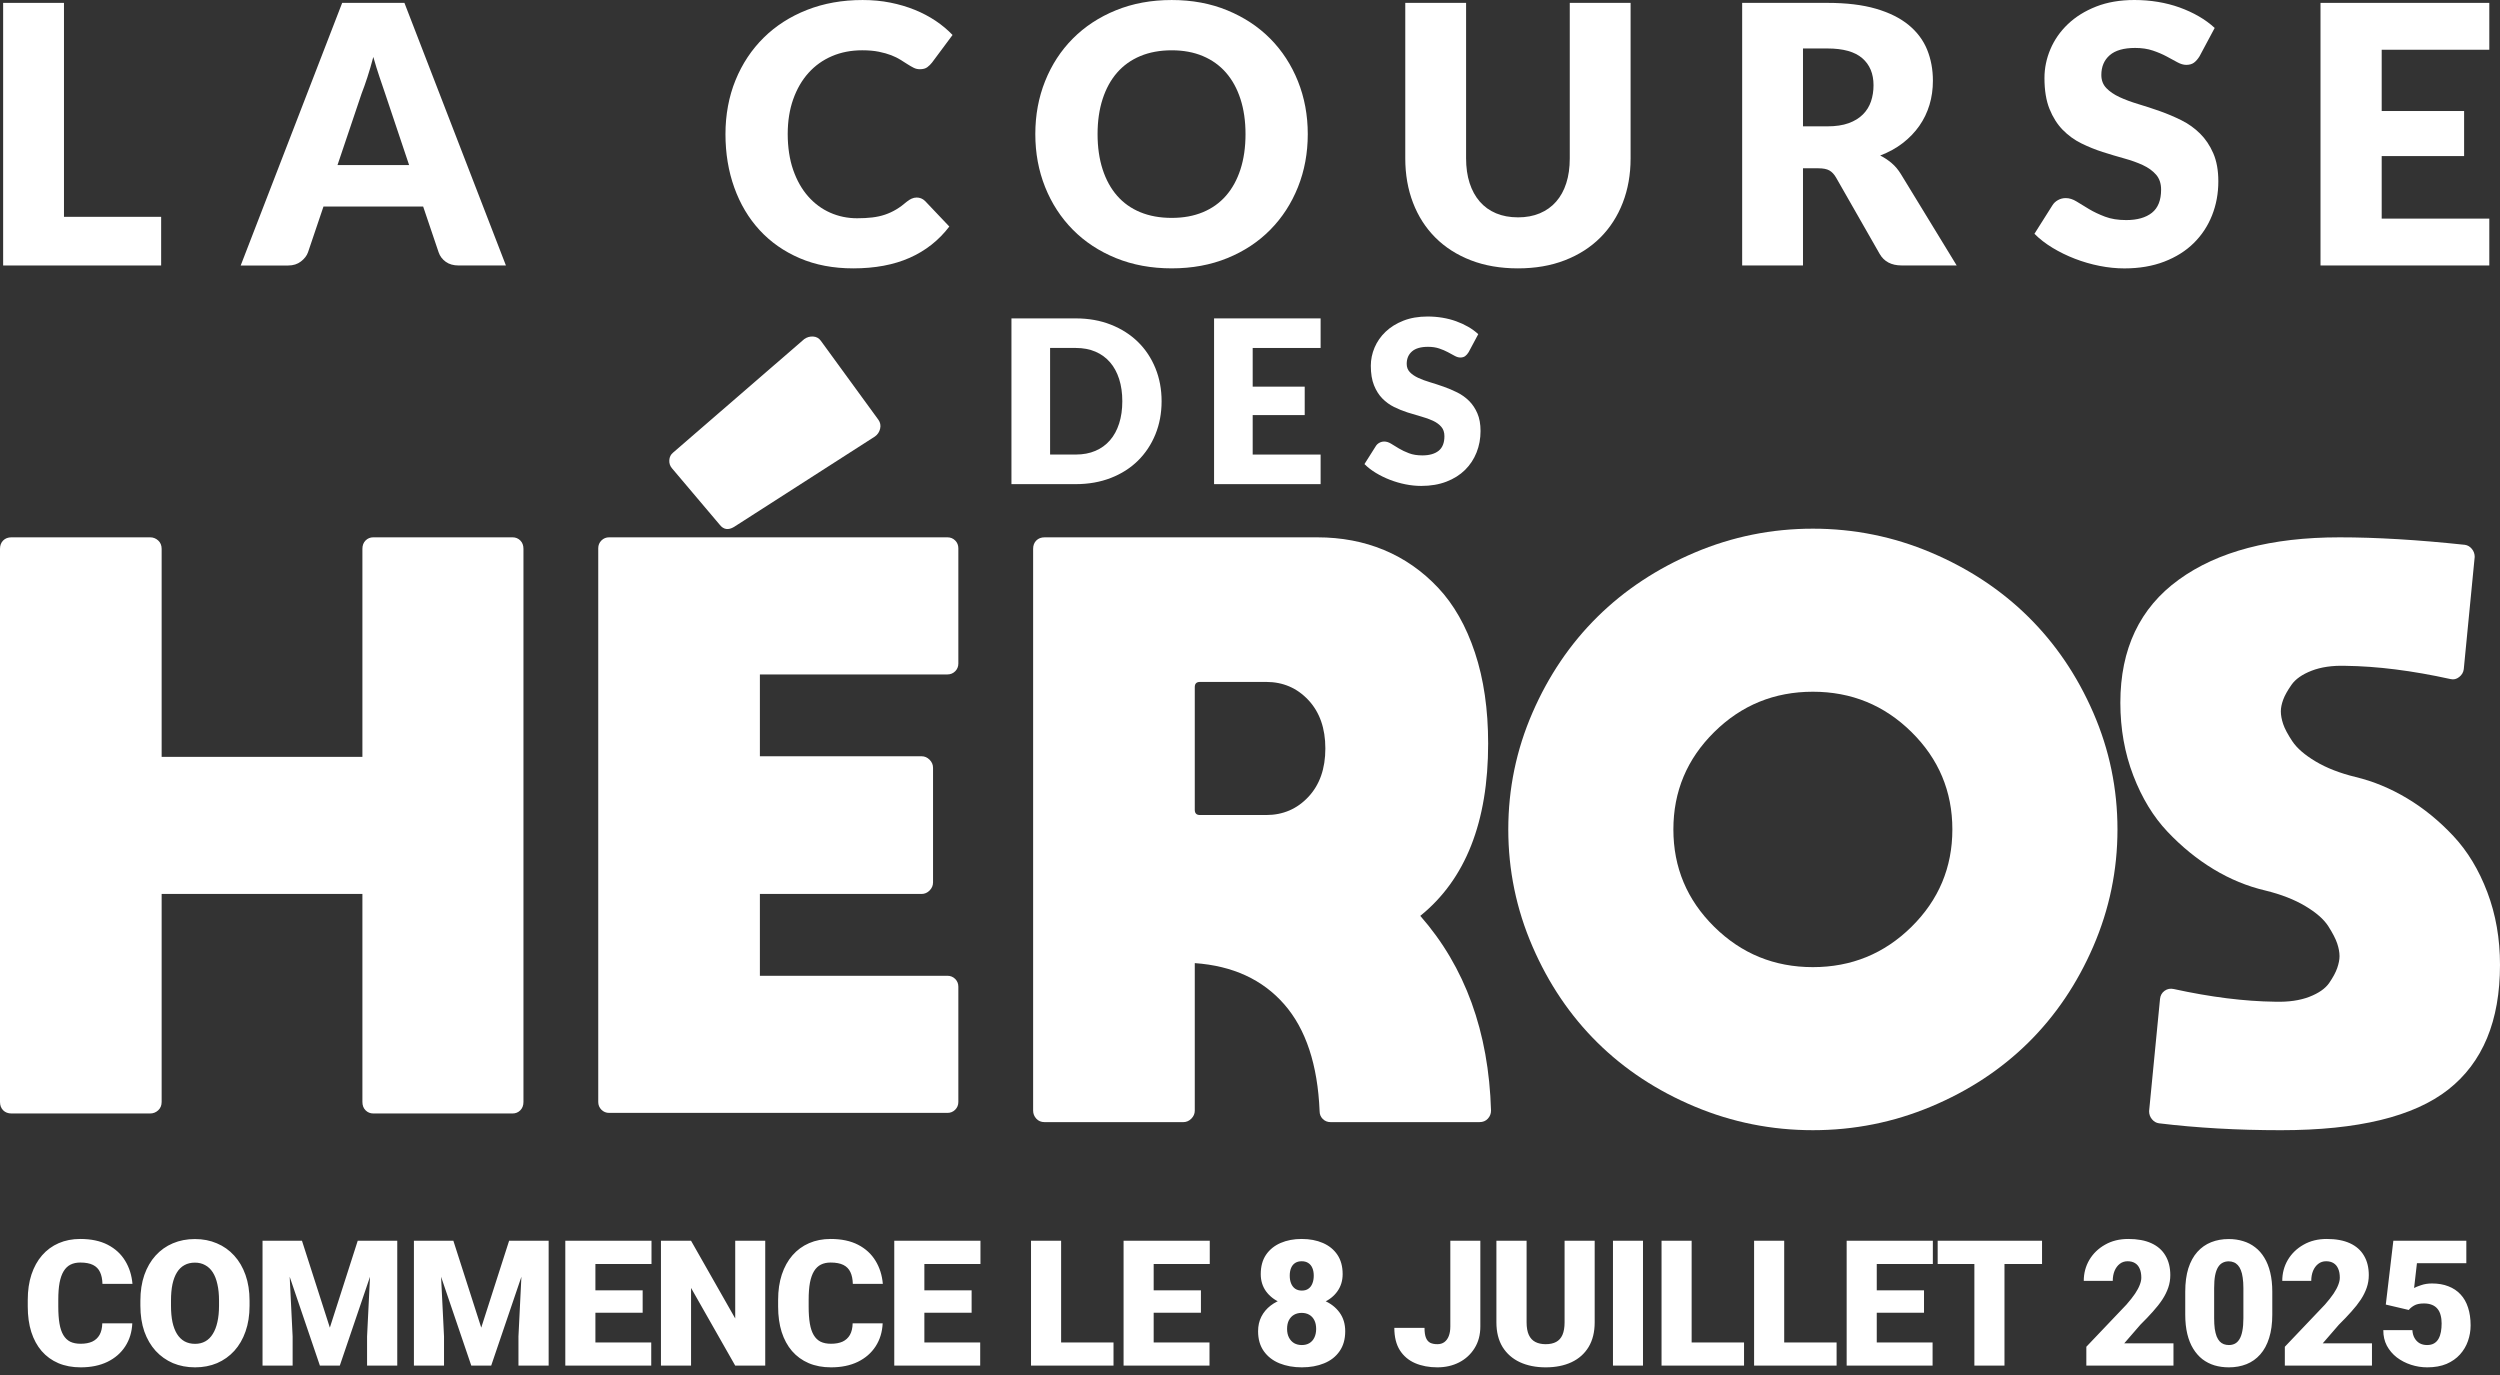
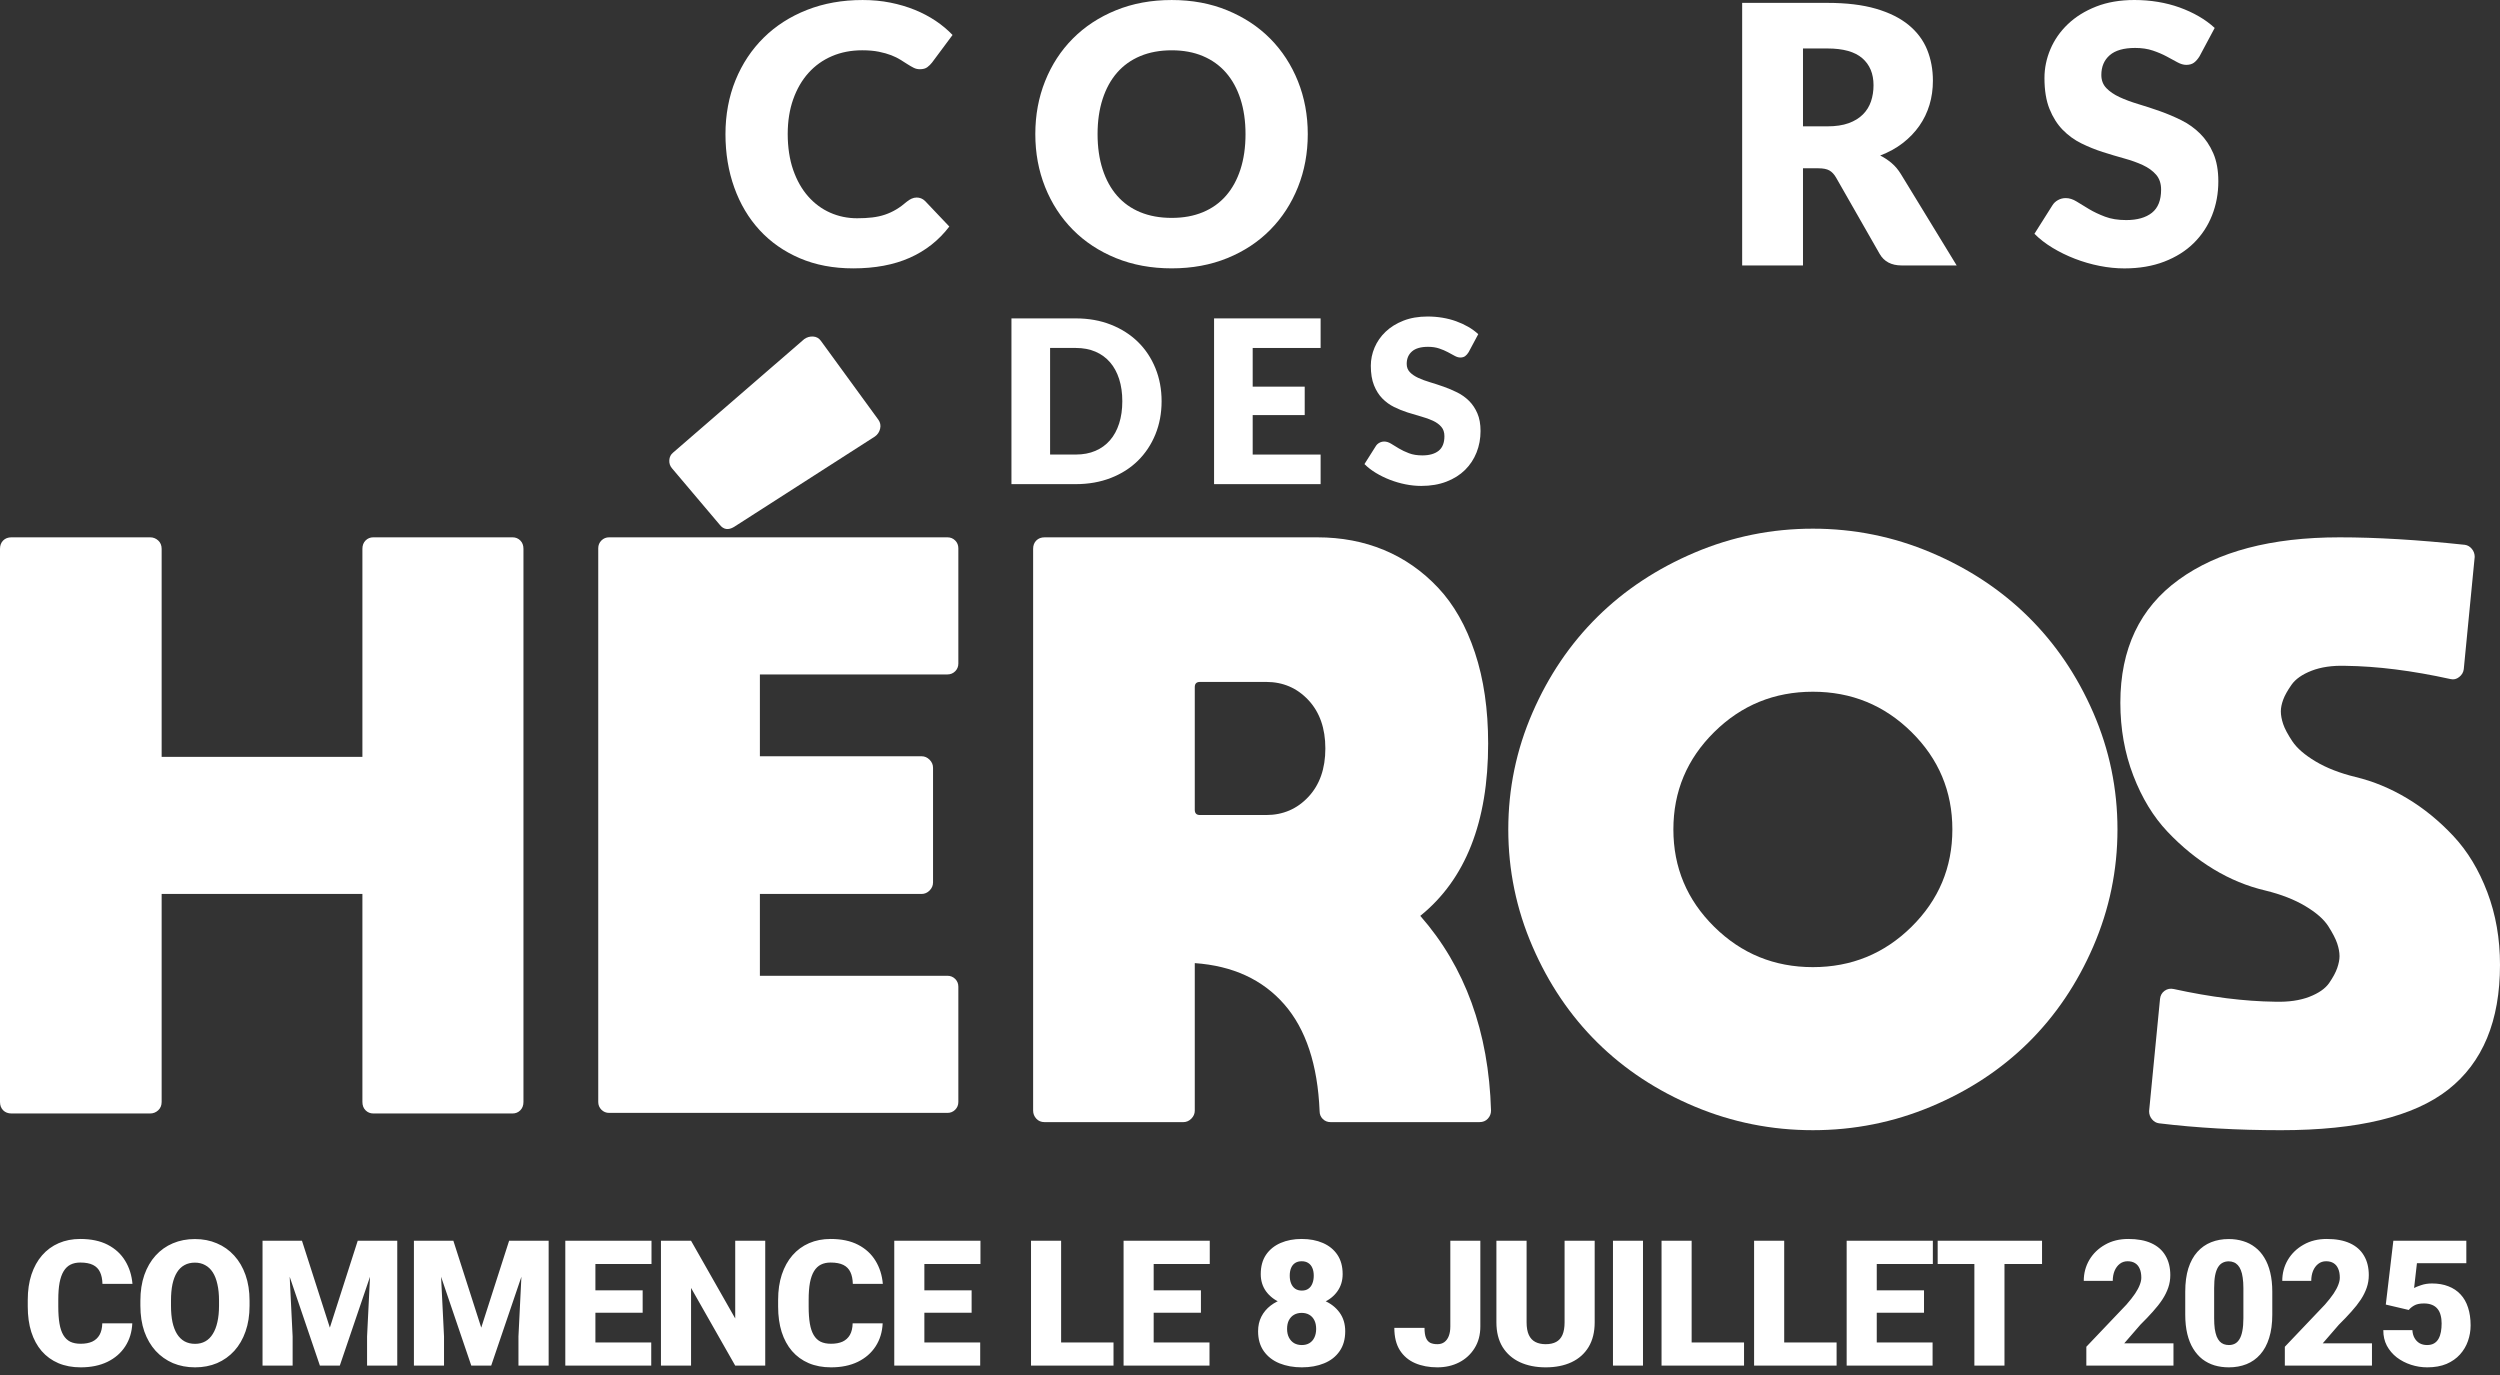
<svg xmlns="http://www.w3.org/2000/svg" width="669" height="368" viewBox="0 0 669 368" fill="none">
  <rect x="0" y="0" width="669" height="368" fill="#333333" stroke="none" />
-   <path d="M17.119 58.023H43.122V71.045H0.841V0.771H17.119V58.019V58.023Z" fill="white" />
-   <path d="M135.385 71.045H122.77C121.357 71.045 120.193 70.717 119.281 70.057C118.365 69.397 117.73 68.555 117.379 67.527L113.238 55.275H86.56L82.419 67.527C82.1 68.428 81.472 69.239 80.54 69.962C79.609 70.685 78.468 71.049 77.122 71.049H64.409L91.565 0.771H108.225L135.385 71.041V71.045ZM90.313 44.178H109.48L103.027 24.933C102.609 23.712 102.119 22.273 101.559 20.616C100.998 18.96 100.442 17.169 99.897 15.24C99.384 17.201 98.855 19.019 98.306 20.692C97.762 22.364 97.249 23.811 96.767 25.032L90.313 44.178Z" fill="white" />
  <path d="M245.32 52.86C245.707 52.86 246.089 52.931 246.476 53.077C246.863 53.224 247.23 53.473 247.585 53.825L254.039 60.624C251.213 64.321 247.676 67.112 243.421 68.993C239.166 70.875 234.134 71.816 228.324 71.816C222.995 71.816 218.219 70.907 214 69.092C209.776 67.278 206.2 64.767 203.26 61.569C200.323 58.371 198.065 54.576 196.494 50.188C194.919 45.799 194.134 41.032 194.134 35.888C194.134 30.745 195.034 25.831 196.83 21.443C198.626 17.055 201.14 13.267 204.365 10.085C207.589 6.902 211.45 4.428 215.945 2.657C220.437 0.889 225.399 0.004 230.826 0.004C233.459 0.004 235.937 0.237 238.266 0.704C240.595 1.17 242.77 1.815 244.791 2.633C246.812 3.451 248.675 4.436 250.376 5.574C252.077 6.717 253.585 7.978 254.903 9.361L249.413 16.742C249.058 17.193 248.643 17.604 248.162 17.972C247.68 18.343 247.005 18.525 246.141 18.525C245.564 18.525 245.016 18.399 244.503 18.138C243.99 17.881 243.445 17.569 242.865 17.197C242.288 16.829 241.653 16.426 240.962 15.991C240.271 15.556 239.454 15.157 238.507 14.785C237.56 14.418 236.451 14.101 235.184 13.845C233.917 13.588 232.432 13.457 230.727 13.457C227.775 13.457 225.075 13.979 222.636 15.023C220.196 16.066 218.101 17.565 216.352 19.51C214.603 21.455 213.238 23.811 212.259 26.574C211.28 29.342 210.791 32.441 210.791 35.884C210.791 39.328 211.28 42.684 212.259 45.483C213.238 48.282 214.572 50.638 216.257 52.548C217.943 54.461 219.908 55.916 222.154 56.912C224.4 57.908 226.808 58.407 229.377 58.407C230.854 58.407 232.204 58.335 233.423 58.189C234.643 58.043 235.776 57.794 236.818 57.442C237.86 57.09 238.854 56.631 239.802 56.066C240.749 55.505 241.704 54.805 242.667 53.967C243.054 53.647 243.468 53.382 243.918 53.172C244.368 52.963 244.834 52.86 245.316 52.86H245.32Z" fill="white" />
  <path d="M349.96 35.884C349.96 40.964 349.084 45.693 347.336 50.065C345.587 54.437 343.124 58.24 339.943 61.47C336.765 64.7 332.937 67.234 328.457 69.065C323.977 70.899 319.011 71.812 313.552 71.812C308.094 71.812 303.12 70.895 298.625 69.065C294.129 67.23 290.284 64.7 287.091 61.47C283.898 58.24 281.423 54.437 279.675 50.065C277.926 45.693 277.05 40.964 277.05 35.884C277.05 30.804 277.922 26.076 279.675 21.704C281.423 17.331 283.894 13.536 287.091 10.322C290.284 7.108 294.129 4.582 298.625 2.751C303.12 0.917 308.094 0.004 313.552 0.004C319.011 0.004 323.977 0.929 328.457 2.779C332.937 4.629 336.765 7.159 339.943 10.373C343.12 13.588 345.583 17.383 347.336 21.755C349.084 26.128 349.96 30.84 349.96 35.888V35.884ZM333.3 35.884C333.3 32.413 332.85 29.286 331.95 26.503C331.05 23.724 329.759 21.368 328.074 19.439C326.388 17.509 324.324 16.031 321.885 15.003C319.445 13.975 316.667 13.461 313.552 13.461C310.438 13.461 307.604 13.975 305.149 15.003C302.694 16.031 300.622 17.509 298.936 19.439C297.251 21.368 295.96 23.724 295.06 26.503C294.16 29.286 293.71 32.409 293.71 35.884C293.71 39.359 294.16 42.534 295.06 45.313C295.96 48.096 297.251 50.448 298.936 52.378C300.622 54.307 302.694 55.778 305.149 56.789C307.604 57.802 310.407 58.308 313.552 58.308C316.698 58.308 319.442 57.802 321.885 56.789C324.324 55.778 326.388 54.307 328.074 52.378C329.759 50.448 331.05 48.092 331.95 45.313C332.85 42.534 333.3 39.387 333.3 35.884Z" fill="white" />
-   <path d="M406.203 58.165C408.386 58.165 410.335 57.806 412.052 57.082C413.769 56.358 415.222 55.323 416.41 53.971C417.598 52.619 418.506 50.974 419.13 49.029C419.757 47.084 420.069 44.874 420.069 42.399V0.771H436.347V42.395C436.347 46.705 435.648 50.658 434.251 54.259C432.854 57.861 430.856 60.964 428.255 63.569C425.654 66.175 422.492 68.199 418.766 69.646C415.04 71.093 410.853 71.816 406.199 71.816C401.545 71.816 397.306 71.093 393.584 69.646C389.858 68.199 386.696 66.175 384.095 63.569C381.494 60.964 379.505 57.861 378.123 54.259C376.742 50.658 376.051 46.705 376.051 42.395V0.771H392.325V42.344C392.325 44.819 392.637 47.029 393.264 48.974C393.892 50.919 394.796 52.575 395.984 53.943C397.172 55.311 398.624 56.355 400.341 57.078C402.058 57.801 404.008 58.161 406.191 58.161L406.203 58.165Z" fill="white" />
  <path d="M482.48 45.048V71.045H466.202V0.771H489.028C494.1 0.771 498.426 1.293 502.006 2.336C505.586 3.38 508.507 4.839 510.769 6.701C513.03 8.567 514.676 10.769 515.707 13.307C516.733 15.849 517.246 18.612 517.246 21.601C517.246 23.886 516.942 26.037 516.33 28.064C515.718 30.089 514.814 31.962 513.611 33.682C512.407 35.402 510.931 36.936 509.182 38.288C507.433 39.64 505.416 40.747 503.139 41.617C504.228 42.162 505.251 42.838 506.198 43.641C507.145 44.443 507.97 45.424 508.677 46.582L523.605 71.033H508.87C506.143 71.033 504.181 70.005 502.997 67.946L491.345 47.543C490.832 46.641 490.228 46.001 489.541 45.613C488.851 45.226 487.88 45.036 486.628 45.036H482.488L482.48 45.048ZM482.48 33.809H489.028C491.242 33.809 493.129 33.528 494.684 32.967C496.243 32.405 497.518 31.622 498.513 30.626C499.508 29.63 500.23 28.464 500.68 27.128C501.13 25.795 501.355 24.352 501.355 22.811C501.355 19.723 500.352 17.311 498.347 15.576C496.342 13.841 493.236 12.971 489.028 12.971H482.48V33.805V33.809Z" fill="white" />
  <path d="M588.609 15.046C588.128 15.817 587.622 16.398 587.093 16.782C586.565 17.165 585.882 17.359 585.045 17.359C584.307 17.359 583.513 17.126 582.661 16.659C581.812 16.193 580.845 15.671 579.772 15.094C578.694 14.517 577.466 13.991 576.089 13.528C574.707 13.062 573.137 12.829 571.368 12.829C568.317 12.829 566.048 13.481 564.556 14.781C563.064 16.082 562.318 17.845 562.318 20.063C562.318 21.478 562.768 22.653 563.667 23.586C564.567 24.519 565.748 25.321 567.208 25.997C568.668 26.673 570.338 27.294 572.217 27.855C574.096 28.416 576.014 29.045 577.972 29.737C579.929 30.429 581.848 31.239 583.727 32.172C585.605 33.105 587.271 34.295 588.735 35.742C590.196 37.189 591.376 38.948 592.276 41.024C593.176 43.099 593.626 45.598 593.626 48.523C593.626 51.773 593.065 54.809 591.94 57.64C590.816 60.47 589.189 62.937 587.054 65.044C584.919 67.151 582.286 68.808 579.156 70.013C576.026 71.219 572.469 71.824 568.491 71.824C566.308 71.824 564.086 71.599 561.82 71.148C559.559 70.697 557.368 70.061 555.248 69.243C553.129 68.424 551.139 67.452 549.276 66.325C547.413 65.198 545.791 63.945 544.414 62.562L549.229 54.939C549.58 54.362 550.078 53.896 550.721 53.54C551.36 53.188 552.051 53.01 552.789 53.01C553.752 53.01 554.723 53.315 555.702 53.927C556.681 54.54 557.79 55.212 559.026 55.952C560.261 56.691 561.682 57.367 563.289 57.976C564.891 58.588 566.786 58.893 568.968 58.893C571.921 58.893 574.218 58.24 575.856 56.94C577.494 55.639 578.311 53.572 578.311 50.741C578.311 49.1 577.861 47.768 576.961 46.736C576.061 45.708 574.881 44.855 573.421 44.178C571.96 43.502 570.299 42.909 568.436 42.395C566.573 41.882 564.662 41.308 562.704 40.684C560.747 40.059 558.836 39.284 556.973 38.367C555.11 37.45 553.448 36.244 551.988 34.75C550.528 33.255 549.347 31.389 548.447 29.156C547.548 26.922 547.098 24.163 547.098 20.885C547.098 18.249 547.626 15.675 548.688 13.168C549.746 10.662 551.305 8.425 553.358 6.464C555.414 4.503 557.932 2.933 560.916 1.759C563.9 0.585 567.322 0 571.175 0C573.326 0 575.418 0.17 577.459 0.506C579.495 0.842 581.433 1.344 583.261 2C585.092 2.661 586.801 3.447 588.388 4.364C589.979 5.282 591.396 6.317 592.651 7.476L588.605 15.046H588.609Z" fill="white" />
-   <path d="M666.138 0.771V13.311H637.34V29.709H659.396V41.767H637.34V58.501H666.138V71.041H620.968V0.771H666.138Z" fill="white" />
  <path d="M310.845 107.361C310.845 110.567 310.292 113.524 309.187 116.236C308.082 118.944 306.527 121.288 304.522 123.269C302.517 125.249 300.101 126.791 297.271 127.894C294.445 129.001 291.311 129.555 287.865 129.555H270.664V85.202H287.865C291.311 85.202 294.445 85.76 297.271 86.878C300.097 87.993 302.513 89.539 304.522 91.504C306.527 93.472 308.082 95.813 309.187 98.521C310.292 101.229 310.845 104.178 310.845 107.365V107.361ZM300.33 107.361C300.33 105.17 300.046 103.19 299.481 101.423C298.913 99.656 298.1 98.161 297.034 96.932C295.968 95.706 294.67 94.761 293.131 94.101C291.591 93.441 289.839 93.113 287.873 93.113H281.005V121.636H287.873C289.839 121.636 291.591 121.308 293.131 120.648C294.67 119.987 295.972 119.047 297.034 117.817C298.1 116.588 298.913 115.093 299.481 113.326C300.05 111.559 300.33 109.57 300.33 107.361Z" fill="white" />
  <path d="M353.395 85.202V93.117H335.218V103.467H349.14V111.077H335.218V121.64H353.395V129.555H324.885V85.202H353.395Z" fill="white" />
  <path d="M393.027 94.212C392.723 94.698 392.404 95.066 392.068 95.307C391.733 95.548 391.302 95.671 390.777 95.671C390.312 95.671 389.81 95.524 389.274 95.228C388.737 94.935 388.129 94.603 387.45 94.24C386.771 93.876 385.994 93.544 385.125 93.251C384.253 92.959 383.262 92.808 382.145 92.808C380.219 92.808 378.786 93.22 377.847 94.042C376.903 94.864 376.434 95.975 376.434 97.375C376.434 98.268 376.718 99.007 377.286 99.596C377.855 100.185 378.597 100.691 379.52 101.118C380.444 101.545 381.498 101.937 382.682 102.289C383.866 102.644 385.078 103.04 386.313 103.475C387.549 103.909 388.76 104.423 389.945 105.012C391.129 105.601 392.183 106.353 393.106 107.266C394.03 108.179 394.772 109.29 395.34 110.598C395.909 111.907 396.193 113.484 396.193 115.331C396.193 117.382 395.838 119.3 395.127 121.083C394.417 122.87 393.39 124.427 392.044 125.756C390.695 127.084 389.037 128.131 387.059 128.891C385.086 129.65 382.84 130.033 380.33 130.033C378.952 130.033 377.547 129.891 376.118 129.606C374.689 129.321 373.308 128.922 371.97 128.404C370.632 127.886 369.376 127.274 368.2 126.562C367.024 125.85 366.002 125.06 365.129 124.186L368.169 119.375C368.39 119.011 368.705 118.715 369.112 118.493C369.518 118.272 369.953 118.157 370.418 118.157C371.026 118.157 371.638 118.351 372.258 118.734C372.873 119.122 373.576 119.545 374.354 120.011C375.131 120.478 376.031 120.905 377.042 121.288C378.056 121.676 379.248 121.865 380.629 121.865C382.493 121.865 383.941 121.454 384.975 120.632C386.009 119.81 386.526 118.505 386.526 116.722C386.526 115.686 386.242 114.844 385.674 114.196C385.105 113.548 384.363 113.01 383.44 112.583C382.516 112.156 381.47 111.781 380.294 111.456C379.118 111.132 377.914 110.772 376.678 110.377C375.443 109.982 374.235 109.495 373.063 108.914C371.887 108.337 370.841 107.574 369.917 106.633C368.993 105.692 368.251 104.514 367.683 103.103C367.115 101.692 366.83 99.952 366.83 97.881C366.83 96.216 367.166 94.591 367.833 93.01C368.504 91.429 369.483 90.017 370.782 88.78C372.076 87.543 373.667 86.554 375.554 85.811C377.436 85.072 379.595 84.7 382.027 84.7C383.385 84.7 384.707 84.807 385.994 85.02C387.28 85.234 388.5 85.546 389.656 85.965C390.813 86.38 391.891 86.879 392.893 87.456C393.896 88.033 394.792 88.689 395.581 89.421L393.027 94.2V94.212Z" fill="white" />
  <path d="M96.98 146.87C96.98 145.945 97.26 145.202 97.825 144.633C98.389 144.067 99.08 143.787 99.905 143.787H137.157C137.978 143.787 138.669 144.071 139.234 144.633C139.798 145.198 140.078 145.945 140.078 146.87V294.883C140.078 295.808 139.794 296.551 139.234 297.12C138.669 297.686 137.974 297.967 137.157 297.967H99.905C99.084 297.967 98.389 297.682 97.825 297.12C97.26 296.555 96.98 295.808 96.98 294.883V239.224H43.256V294.883C43.256 295.808 42.948 296.551 42.333 297.12C41.717 297.686 40.998 297.967 40.177 297.967H3.079C2.155 297.967 1.409 297.682 0.849 297.12C0.288 296.559 0 295.808 0 294.883V146.87C0 145.945 0.28 145.202 0.849 144.633C1.417 144.063 2.155 143.787 3.079 143.787H40.177C40.998 143.787 41.717 144.071 42.333 144.633C42.948 145.198 43.256 145.945 43.256 146.87V202.529H96.98V146.87Z" fill="white" />
  <path d="M163.015 297.812C162.194 297.812 161.499 297.528 160.939 296.962C160.374 296.397 160.09 295.701 160.09 294.883V146.716C160.09 145.894 160.37 145.202 160.939 144.633C161.507 144.063 162.194 143.787 163.015 143.787H253.53C254.351 143.787 255.041 144.071 255.61 144.633C256.174 145.198 256.454 145.894 256.454 146.716V177.552C256.454 178.374 256.17 179.07 255.61 179.631C255.049 180.193 254.351 180.481 253.53 180.481H203.346V202.375H246.602C247.423 202.375 248.142 202.683 248.758 203.3C249.373 203.917 249.681 204.636 249.681 205.459V236.14C249.681 236.963 249.373 237.682 248.758 238.299C248.142 238.916 247.423 239.224 246.602 239.224H203.346V261.117H253.53C254.351 261.117 255.041 261.402 255.61 261.963C256.174 262.529 256.454 263.225 256.454 264.047V294.883C256.454 295.705 256.17 296.397 255.61 296.962C255.045 297.528 254.351 297.812 253.53 297.812H163.015ZM192.575 140.395L179.798 125.285C179.285 124.668 179.052 123.949 179.107 123.126C179.159 122.304 179.49 121.636 180.11 121.122L215.207 90.749C215.926 90.235 216.719 90.005 217.591 90.057C218.464 90.108 219.154 90.496 219.668 91.211L235.061 112.334C235.574 113.053 235.728 113.852 235.523 114.722C235.318 115.595 234.856 116.291 234.138 116.801L196.423 141.007C194.884 141.932 193.601 141.727 192.575 140.391V140.395Z" fill="white" />
  <path d="M380.065 245.083C392.072 258.753 398.383 276.124 398.999 297.196C398.999 298.018 398.715 298.737 398.15 299.354C397.586 299.971 396.844 300.279 395.92 300.279H356.051C355.23 300.279 354.535 299.995 353.97 299.433C353.406 298.872 353.126 298.172 353.126 297.354C352.613 284.917 349.455 275.381 343.661 268.751C337.862 262.122 329.881 258.449 319.722 257.729V297.2C319.722 298.022 319.414 298.741 318.798 299.358C318.182 299.975 317.464 300.283 316.643 300.283H279.544C278.621 300.283 277.875 299.975 277.314 299.358C276.75 298.741 276.465 298.022 276.465 297.2V146.874C276.465 145.949 276.746 145.206 277.314 144.637C277.882 144.067 278.621 143.791 279.544 143.791H352.51C358.975 143.791 364.928 144.921 370.367 147.182C375.806 149.444 380.629 152.812 384.837 157.279C389.044 161.751 392.328 167.53 394.689 174.627C397.049 181.719 398.229 189.839 398.229 198.987C398.229 219.955 392.174 235.322 380.065 245.087V245.083ZM319.722 183.873V216.714C319.722 217.639 320.183 218.101 321.107 218.101H338.81C343.325 218.101 347.095 216.48 350.122 213.243C353.149 210.005 354.665 205.688 354.665 200.292C354.665 194.895 353.149 190.578 350.122 187.34C347.095 184.103 343.321 182.482 338.81 182.482H321.107C320.183 182.482 319.722 182.944 319.722 183.869V183.873Z" fill="white" />
  <path d="M453.493 147.87C463.55 143.605 474.093 141.474 485.125 141.474C496.157 141.474 506.699 143.609 516.761 147.87C526.818 152.136 535.49 157.868 542.776 165.063C550.062 172.258 555.86 180.817 560.171 190.732C564.481 200.651 566.636 211.06 566.636 221.956C566.636 232.851 564.481 243.284 560.171 253.254C555.86 263.225 550.062 271.807 542.776 279.002C535.49 286.197 526.818 291.902 516.761 296.116C506.703 300.331 496.157 302.438 485.125 302.438C474.093 302.438 463.546 300.331 453.493 296.116C443.436 291.902 434.764 286.197 427.477 279.002C420.191 271.807 414.393 263.225 410.083 253.254C405.772 243.284 403.617 232.851 403.617 221.956C403.617 211.06 405.772 200.655 410.083 190.732C414.393 180.813 420.191 172.258 427.477 165.063C434.764 157.868 443.436 152.14 453.493 147.87ZM458.727 248.012C466.013 255.207 474.815 258.805 485.125 258.805C495.434 258.805 504.236 255.207 511.523 248.012C518.809 240.817 522.452 232.132 522.452 221.956C522.452 211.78 518.809 203.094 511.523 195.899C504.236 188.704 495.438 185.107 485.125 185.107C474.811 185.107 466.009 188.704 458.727 195.899C451.44 203.094 447.797 211.78 447.797 221.956C447.797 232.132 451.44 240.817 458.727 248.012Z" fill="white" />
  <path d="M662.227 149.029L659.302 179.094C659.199 179.916 658.789 180.612 658.071 181.177C657.352 181.743 656.583 181.924 655.762 181.719C645.499 179.457 636.109 178.275 627.591 178.173C624.102 178.07 621.098 178.509 618.588 179.485C616.07 180.462 614.278 181.723 613.2 183.261C612.123 184.802 611.377 186.139 610.97 187.269C610.56 188.4 610.354 189.428 610.354 190.353C610.354 191.381 610.56 192.511 610.97 193.745C611.381 194.978 612.202 196.52 613.433 198.37C614.664 200.22 616.741 202.019 619.665 203.767C622.59 205.514 626.154 206.902 630.362 207.929C635.083 209.06 639.677 210.962 644.141 213.634C648.605 216.306 652.734 219.675 656.531 223.731C660.328 227.791 663.356 232.804 665.613 238.765C667.871 244.727 669 251.203 669 258.192C669 273.199 664.382 284.327 655.146 291.574C645.91 298.82 630.978 302.442 610.35 302.442C598.754 302.442 587.876 301.825 577.716 300.591C576.997 300.489 576.382 300.129 575.869 299.512C575.355 298.895 575.099 298.176 575.099 297.354L578.024 267.289C578.126 266.364 578.537 265.644 579.255 265.13C579.97 264.616 580.795 264.462 581.718 264.668C591.57 266.826 600.601 267.957 608.811 268.06C612.403 268.162 615.454 267.723 617.972 266.751C620.486 265.774 622.255 264.541 623.285 263.051C624.311 261.56 625.03 260.224 625.44 259.042C625.851 257.86 626.056 256.804 626.056 255.879C626.056 254.851 625.851 253.721 625.44 252.487C625.03 251.254 624.232 249.712 623.056 247.862C621.876 246.012 619.823 244.213 616.899 242.466C613.974 240.718 610.406 239.331 606.202 238.303C601.379 237.172 596.757 235.271 592.348 232.598C587.935 229.926 583.83 226.585 580.033 222.576C576.236 218.568 573.181 213.555 570.872 207.542C568.563 201.529 567.406 195.03 567.406 188.04C567.406 173.65 572.612 162.68 583.033 155.125C593.445 147.57 607.789 143.791 626.056 143.791C635.908 143.791 647.094 144.459 659.614 145.795C660.328 145.898 660.948 146.257 661.461 146.874C661.974 147.491 662.231 148.21 662.231 149.033L662.227 149.029Z" fill="white" />
  <path d="M27.371 354.128H35.403C35.296 356.453 34.669 358.503 33.521 360.278C32.373 362.053 30.782 363.437 28.748 364.432C26.728 365.411 24.341 365.901 21.587 365.901C19.354 365.901 17.357 365.526 15.598 364.776C13.854 364.026 12.37 362.948 11.146 361.54C9.937 360.133 9.011 358.427 8.369 356.423C7.741 354.418 7.428 352.162 7.428 349.653V347.84C7.428 345.33 7.757 343.074 8.415 341.07C9.088 339.05 10.036 337.337 11.26 335.929C12.499 334.506 13.984 333.42 15.712 332.67C17.441 331.92 19.361 331.546 21.473 331.546C24.38 331.546 26.835 332.066 28.839 333.106C30.844 334.147 32.397 335.577 33.498 337.398C34.6 339.203 35.25 341.261 35.449 343.571H27.416C27.386 342.316 27.172 341.268 26.774 340.427C26.376 339.57 25.749 338.928 24.892 338.499C24.035 338.071 22.895 337.857 21.473 337.857C20.478 337.857 19.614 338.04 18.879 338.407C18.145 338.775 17.533 339.356 17.044 340.152C16.554 340.947 16.187 341.98 15.942 343.25C15.712 344.504 15.598 346.019 15.598 347.794V349.653C15.598 351.427 15.705 352.942 15.919 354.197C16.133 355.451 16.477 356.476 16.952 357.272C17.426 358.067 18.038 358.656 18.788 359.039C19.553 359.406 20.486 359.59 21.587 359.59C22.811 359.59 23.844 359.398 24.686 359.016C25.527 358.618 26.177 358.021 26.636 357.226C27.095 356.415 27.34 355.382 27.371 354.128ZM66.781 348.069V349.423C66.781 351.978 66.421 354.273 65.702 356.308C64.998 358.327 63.996 360.056 62.696 361.494C61.395 362.917 59.858 364.011 58.083 364.776C56.308 365.526 54.35 365.901 52.208 365.901C50.051 365.901 48.077 365.526 46.287 364.776C44.512 364.011 42.967 362.917 41.651 361.494C40.351 360.056 39.341 358.327 38.622 356.308C37.918 354.273 37.566 351.978 37.566 349.423V348.069C37.566 345.514 37.918 343.219 38.622 341.184C39.341 339.149 40.343 337.421 41.629 335.998C42.929 334.56 44.467 333.466 46.241 332.716C48.031 331.951 50.005 331.569 52.162 331.569C54.304 331.569 56.262 331.951 58.037 332.716C59.827 333.466 61.373 334.56 62.673 335.998C63.973 337.421 64.983 339.149 65.702 341.184C66.421 343.219 66.781 345.514 66.781 348.069ZM58.611 349.423V348.023C58.611 346.371 58.466 344.917 58.175 343.663C57.9 342.393 57.486 341.33 56.936 340.473C56.385 339.616 55.704 338.974 54.893 338.545C54.098 338.101 53.187 337.88 52.162 337.88C51.091 337.88 50.158 338.101 49.362 338.545C48.567 338.974 47.901 339.616 47.366 340.473C46.83 341.33 46.425 342.393 46.15 343.663C45.889 344.917 45.759 346.371 45.759 348.023V349.423C45.759 351.06 45.889 352.514 46.15 353.783C46.425 355.038 46.83 356.101 47.366 356.973C47.917 357.845 48.59 358.503 49.385 358.947C50.196 359.391 51.137 359.613 52.208 359.613C53.233 359.613 54.144 359.391 54.939 358.947C55.735 358.503 56.4 357.845 56.936 356.973C57.486 356.101 57.9 355.038 58.175 353.783C58.466 352.514 58.611 351.06 58.611 349.423ZM74.246 332.028H80.809L88.268 355.275L95.726 332.028H102.29L90.93 365.442H85.606L74.246 332.028ZM70.253 332.028H77.046L78.308 357.639V365.442H70.253V332.028ZM99.49 332.028H106.306V365.442H98.228V357.639L99.49 332.028ZM114.758 332.028H121.321L128.78 355.275L136.238 332.028H142.802L131.442 365.442H126.117L114.758 332.028ZM110.764 332.028H117.557L118.82 357.639V365.442H110.764V332.028ZM140.002 332.028H146.818V365.442H138.739V357.639L140.002 332.028ZM174.271 359.245V365.442H156.463V359.245H174.271ZM159.331 332.028V365.442H151.276V332.028H159.331ZM171.976 345.292V351.282H156.463V345.292H171.976ZM174.34 332.028V338.247H156.463V332.028H174.34ZM204.777 332.028V365.442H196.745L184.926 344.65V365.442H176.871V332.028H184.926L196.745 352.82V332.028H204.777ZM228.169 354.128H236.201C236.094 356.453 235.467 358.503 234.319 360.278C233.172 362.053 231.581 363.437 229.546 364.432C227.526 365.411 225.14 365.901 222.386 365.901C220.152 365.901 218.155 365.526 216.396 364.776C214.652 364.026 213.168 362.948 211.944 361.54C210.735 360.133 209.81 358.427 209.167 356.423C208.54 354.418 208.226 352.162 208.226 349.653V347.84C208.226 345.33 208.555 343.074 209.213 341.07C209.886 339.05 210.835 337.337 212.059 335.929C213.298 334.506 214.782 333.42 216.511 332.67C218.24 331.92 220.16 331.546 222.271 331.546C225.178 331.546 227.633 332.066 229.638 333.106C231.642 334.147 233.195 335.577 234.296 337.398C235.398 339.203 236.048 341.261 236.247 343.571H228.215C228.184 342.316 227.97 341.268 227.572 340.427C227.174 339.57 226.547 338.928 225.69 338.499C224.834 338.071 223.694 337.857 222.271 337.857C221.277 337.857 220.412 338.04 219.678 338.407C218.943 338.775 218.331 339.356 217.842 340.152C217.352 340.947 216.985 341.98 216.74 343.25C216.511 344.504 216.396 346.019 216.396 347.794V349.653C216.396 351.427 216.503 352.942 216.717 354.197C216.931 355.451 217.276 356.476 217.75 357.272C218.224 358.067 218.836 358.656 219.586 359.039C220.351 359.406 221.284 359.59 222.386 359.59C223.61 359.59 224.642 359.398 225.484 359.016C226.325 358.618 226.976 358.021 227.435 357.226C227.894 356.415 228.138 355.382 228.169 354.128ZM262.301 359.245V365.442H244.492V359.245H262.301ZM247.361 332.028V365.442H239.306V332.028H247.361ZM260.006 345.292V351.282H244.492V345.292H260.006ZM262.37 332.028V338.247H244.492V332.028H262.37ZM297.977 359.245V365.442H281.086V359.245H297.977ZM283.955 332.028V365.442H275.9V332.028H283.955ZM323.663 359.245V365.442H305.855V359.245H323.663ZM308.723 332.028V365.442H300.668V332.028H308.723ZM321.368 345.292V351.282H305.855V345.292H321.368ZM323.732 332.028V338.247H305.855V332.028H323.732ZM359.982 356.239C359.982 358.366 359.477 360.148 358.467 361.586C357.473 363.024 356.096 364.103 354.336 364.822C352.592 365.541 350.603 365.901 348.37 365.901C346.151 365.901 344.155 365.541 342.38 364.822C340.62 364.103 339.228 363.024 338.203 361.586C337.178 360.148 336.665 358.366 336.665 356.239C336.665 354.786 336.956 353.485 337.538 352.338C338.134 351.175 338.96 350.188 340.016 349.377C341.072 348.566 342.303 347.947 343.711 347.518C345.134 347.09 346.671 346.876 348.324 346.876C350.557 346.876 352.554 347.258 354.313 348.023C356.073 348.773 357.457 349.844 358.467 351.236C359.477 352.628 359.982 354.296 359.982 356.239ZM352.202 355.619C352.202 354.701 352.041 353.929 351.72 353.302C351.399 352.659 350.948 352.169 350.366 351.833C349.785 351.496 349.104 351.328 348.324 351.328C347.559 351.328 346.878 351.496 346.281 351.833C345.7 352.169 345.241 352.659 344.904 353.302C344.583 353.929 344.422 354.701 344.422 355.619C344.422 356.507 344.591 357.279 344.927 357.937C345.264 358.58 345.723 359.077 346.304 359.429C346.901 359.766 347.589 359.934 348.37 359.934C349.15 359.934 349.823 359.766 350.389 359.429C350.971 359.077 351.414 358.58 351.72 357.937C352.041 357.279 352.202 356.507 352.202 355.619ZM359.293 340.955C359.293 342.699 358.827 344.229 357.894 345.545C356.976 346.845 355.69 347.863 354.038 348.597C352.401 349.316 350.512 349.676 348.37 349.676C346.243 349.676 344.346 349.316 342.678 348.597C341.026 347.863 339.725 346.845 338.777 345.545C337.844 344.229 337.377 342.699 337.377 340.955C337.377 338.905 337.844 337.184 338.777 335.791C339.725 334.399 341.026 333.343 342.678 332.624C344.331 331.905 346.212 331.546 348.324 331.546C350.466 331.546 352.363 331.905 354.015 332.624C355.667 333.343 356.96 334.399 357.894 335.791C358.827 337.184 359.293 338.905 359.293 340.955ZM351.56 341.368C351.56 340.572 351.437 339.892 351.192 339.325C350.948 338.744 350.588 338.3 350.114 337.994C349.639 337.673 349.043 337.512 348.324 337.512C347.635 337.512 347.054 337.665 346.58 337.971C346.105 338.277 345.746 338.721 345.501 339.302C345.256 339.869 345.134 340.557 345.134 341.368C345.134 342.163 345.256 342.86 345.501 343.456C345.746 344.053 346.105 344.52 346.58 344.856C347.069 345.193 347.666 345.361 348.37 345.361C349.089 345.361 349.678 345.193 350.137 344.856C350.611 344.52 350.963 344.053 351.192 343.456C351.437 342.86 351.56 342.163 351.56 341.368ZM388.108 354.954V332.028H396.14V354.954C396.14 357.188 395.627 359.123 394.602 360.76C393.592 362.397 392.215 363.667 390.471 364.57C388.742 365.457 386.799 365.901 384.642 365.901C382.408 365.901 380.42 365.526 378.675 364.776C376.947 364.026 375.585 362.871 374.59 361.311C373.611 359.75 373.122 357.761 373.122 355.344H381.2C381.2 356.476 381.33 357.364 381.59 358.006C381.85 358.633 382.233 359.077 382.737 359.337C383.258 359.582 383.893 359.704 384.642 359.704C385.377 359.704 385.996 359.521 386.501 359.154C387.021 358.771 387.419 358.228 387.694 357.524C387.97 356.805 388.108 355.948 388.108 354.954ZM418.682 332.028H426.737V353.852C426.737 356.453 426.194 358.656 425.108 360.462C424.022 362.252 422.5 363.606 420.541 364.524C418.583 365.442 416.28 365.901 413.633 365.901C411.017 365.901 408.715 365.442 406.726 364.524C404.752 363.606 403.207 362.252 402.09 360.462C400.988 358.656 400.438 356.453 400.438 353.852V332.028H408.516V353.852C408.516 355.229 408.715 356.354 409.112 357.226C409.51 358.083 410.092 358.71 410.857 359.108C411.622 359.505 412.547 359.704 413.633 359.704C414.735 359.704 415.661 359.505 416.41 359.108C417.16 358.71 417.726 358.083 418.109 357.226C418.491 356.354 418.682 355.229 418.682 353.852V332.028ZM439.664 332.028V365.442H431.632V332.028H439.664ZM466.705 359.245V365.442H449.814V359.245H466.705ZM452.683 332.028V365.442H444.628V332.028H452.683ZM491.474 359.245V365.442H474.583V359.245H491.474ZM477.452 332.028V365.442H469.396V332.028H477.452ZM517.16 359.245V365.442H499.352V359.245H517.16ZM502.22 332.028V365.442H494.165V332.028H502.22ZM514.865 345.292V351.282H499.352V345.292H514.865ZM517.229 332.028V338.247H499.352V332.028H517.229ZM536.398 332.028V365.442H528.343V332.028H536.398ZM546.45 332.028V338.247H518.521V332.028H546.45ZM581.621 359.475V365.442H558.304V360.393L569.045 349.102C569.993 348.016 570.758 347.044 571.34 346.187C571.921 345.315 572.342 344.527 572.602 343.823C572.877 343.12 573.015 342.485 573.015 341.919C573.015 340.955 572.87 340.152 572.579 339.509C572.303 338.851 571.89 338.354 571.34 338.017C570.804 337.681 570.139 337.512 569.343 337.512C568.547 337.512 567.851 337.742 567.255 338.201C566.658 338.66 566.191 339.287 565.855 340.083C565.533 340.878 565.373 341.773 565.373 342.768H557.616C557.616 340.718 558.113 338.844 559.108 337.145C560.117 335.447 561.517 334.093 563.307 333.083C565.097 332.058 567.17 331.546 569.527 331.546C571.99 331.546 574.055 331.928 575.723 332.693C577.391 333.458 578.645 334.567 579.487 336.021C580.343 337.459 580.772 339.195 580.772 341.23C580.772 342.393 580.588 343.51 580.221 344.581C579.854 345.652 579.326 346.715 578.637 347.771C577.949 348.811 577.108 349.882 576.113 350.984C575.134 352.085 574.017 353.256 572.762 354.495L568.448 359.475H581.621ZM608.065 345.682V351.787C608.065 354.189 607.782 356.277 607.216 358.052C606.665 359.827 605.869 361.295 604.829 362.458C603.804 363.621 602.58 364.485 601.157 365.052C599.734 365.618 598.166 365.901 596.452 365.901C595.076 365.901 593.79 365.725 592.597 365.373C591.404 365.006 590.325 364.455 589.361 363.72C588.413 362.971 587.594 362.038 586.906 360.921C586.217 359.804 585.689 358.488 585.322 356.973C584.955 355.443 584.771 353.715 584.771 351.787V345.682C584.771 343.265 585.047 341.177 585.597 339.417C586.164 337.642 586.967 336.174 588.007 335.011C589.048 333.848 590.279 332.984 591.702 332.418C593.125 331.852 594.693 331.569 596.407 331.569C597.784 331.569 599.061 331.752 600.239 332.119C601.432 332.471 602.511 333.022 603.475 333.772C604.439 334.506 605.257 335.432 605.93 336.549C606.619 337.665 607.147 338.989 607.514 340.519C607.881 342.033 608.065 343.755 608.065 345.682ZM600.331 352.728V344.696C600.331 343.625 600.27 342.691 600.147 341.896C600.04 341.1 599.872 340.427 599.642 339.876C599.428 339.325 599.16 338.882 598.839 338.545C598.518 338.193 598.151 337.941 597.738 337.788C597.34 337.62 596.896 337.535 596.407 337.535C595.795 337.535 595.244 337.665 594.754 337.926C594.28 338.17 593.874 338.568 593.538 339.119C593.201 339.67 592.941 340.404 592.758 341.322C592.589 342.24 592.505 343.365 592.505 344.696V352.728C592.505 353.814 592.559 354.763 592.666 355.573C592.788 356.369 592.957 357.05 593.171 357.616C593.4 358.167 593.676 358.618 593.997 358.97C594.318 359.307 594.685 359.551 595.098 359.704C595.512 359.857 595.963 359.934 596.452 359.934C597.049 359.934 597.585 359.811 598.059 359.567C598.533 359.322 598.939 358.924 599.275 358.373C599.627 357.807 599.887 357.065 600.055 356.147C600.239 355.214 600.331 354.074 600.331 352.728ZM634.738 359.475V365.442H611.422V360.393L622.162 349.102C623.111 348.016 623.876 347.044 624.457 346.187C625.038 345.315 625.459 344.527 625.719 343.823C625.995 343.12 626.132 342.485 626.132 341.919C626.132 340.955 625.987 340.152 625.696 339.509C625.421 338.851 625.008 338.354 624.457 338.017C623.921 337.681 623.256 337.512 622.46 337.512C621.665 337.512 620.969 337.742 620.372 338.201C619.775 338.66 619.309 339.287 618.972 340.083C618.651 340.878 618.49 341.773 618.49 342.768H610.733C610.733 340.718 611.231 338.844 612.225 337.145C613.235 335.447 614.635 334.093 616.425 333.083C618.215 332.058 620.288 331.546 622.644 331.546C625.107 331.546 627.173 331.928 628.84 332.693C630.508 333.458 631.762 334.567 632.604 336.021C633.461 337.459 633.889 339.195 633.889 341.23C633.889 342.393 633.706 343.51 633.338 344.581C632.971 345.652 632.443 346.715 631.755 347.771C631.066 348.811 630.225 349.882 629.23 350.984C628.251 352.085 627.134 353.256 625.88 354.495L621.565 359.475H634.738ZM644.59 350.548L638.439 349.102L640.459 332.028H659.989V338.04H646.77L646.013 344.673C646.38 344.458 647 344.206 647.872 343.915C648.759 343.609 649.738 343.456 650.809 343.456C652.461 343.456 653.923 343.709 655.192 344.214C656.478 344.703 657.564 345.43 658.451 346.394C659.339 347.342 660.004 348.513 660.448 349.905C660.907 351.297 661.136 352.888 661.136 354.678C661.136 356.117 660.899 357.509 660.425 358.855C659.966 360.186 659.254 361.387 658.291 362.458C657.342 363.514 656.141 364.355 654.688 364.983C653.234 365.595 651.513 365.901 649.524 365.901C648.04 365.901 646.594 365.671 645.187 365.212C643.779 364.753 642.509 364.095 641.377 363.239C640.26 362.366 639.373 361.318 638.715 360.094C638.072 358.855 637.759 357.471 637.774 355.941H645.554C645.6 356.752 645.791 357.455 646.127 358.052C646.464 358.649 646.915 359.115 647.481 359.452C648.063 359.773 648.728 359.934 649.478 359.934C650.243 359.934 650.878 359.781 651.383 359.475C651.888 359.169 652.285 358.748 652.576 358.213C652.867 357.677 653.073 357.065 653.196 356.377C653.318 355.673 653.379 354.931 653.379 354.151C653.379 353.324 653.288 352.582 653.104 351.925C652.936 351.267 652.66 350.708 652.278 350.249C651.895 349.775 651.398 349.415 650.786 349.171C650.189 348.926 649.47 348.803 648.629 348.803C647.512 348.803 646.632 348.995 645.99 349.377C645.347 349.76 644.881 350.15 644.59 350.548Z" fill="white" />
</svg>